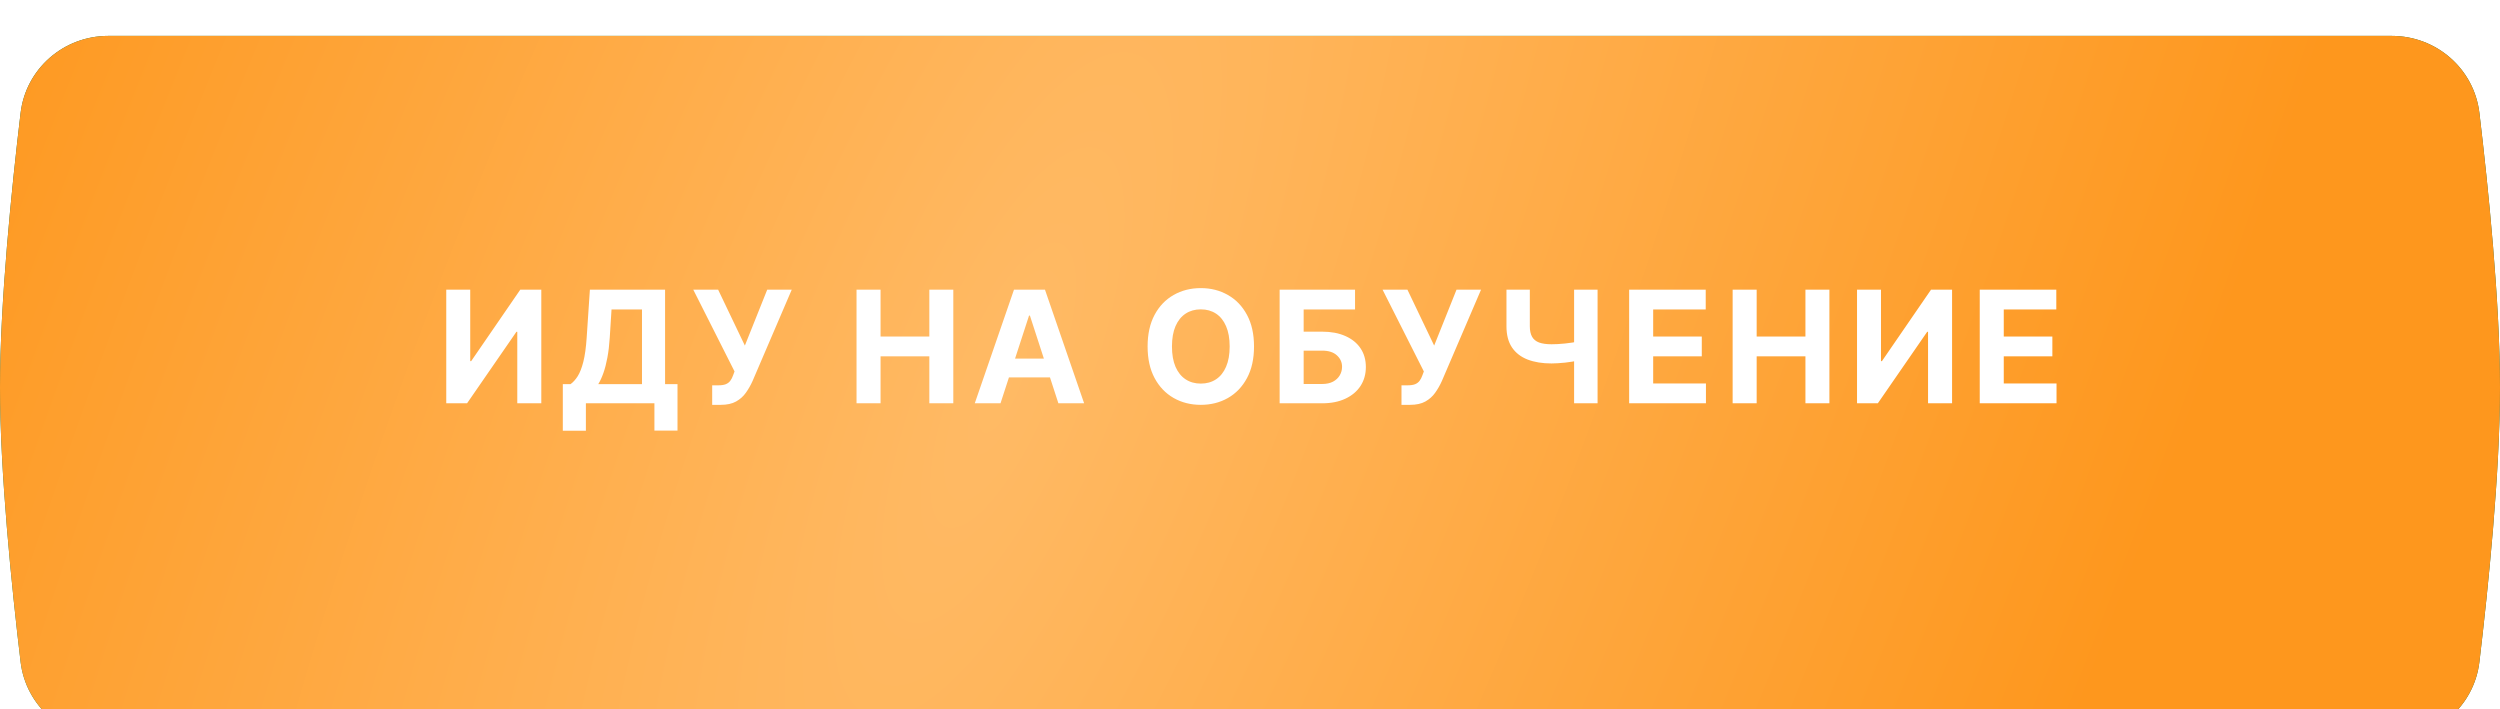
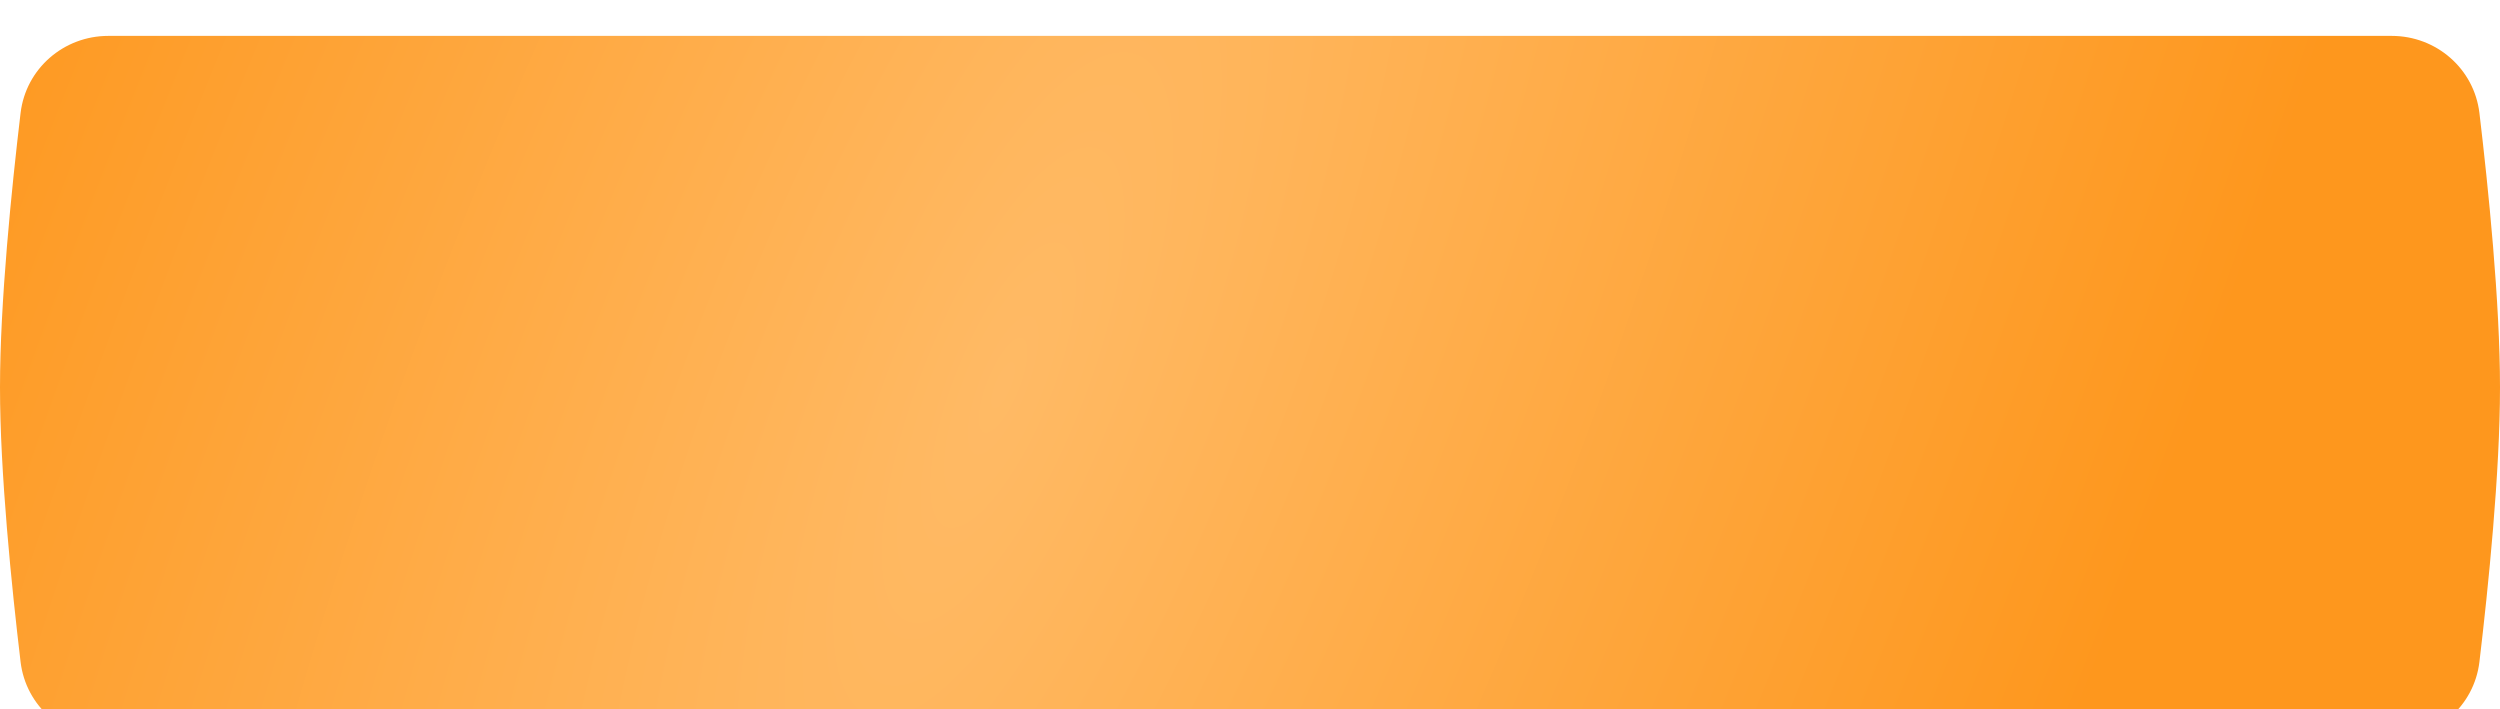
<svg xmlns="http://www.w3.org/2000/svg" width="370" height="105" viewBox="0 0 370 105" fill="none">
  <g filter="url(#filter0_i_61_236)">
-     <path d="M3.045 11.419C3.826 4.856 9.423 0 16.033 0H353.967C360.577 0 366.174 4.856 366.955 11.419C368.273 22.489 370 39.413 370 52.031C370 64.65 368.273 81.573 366.955 92.643C366.174 99.207 360.577 104.063 353.967 104.063H16.033C9.423 104.063 3.826 99.207 3.045 92.643C1.727 81.573 0 64.65 0 52.031C0 39.413 1.727 22.489 3.045 11.419Z" fill="url(#paint0_diamond_61_236)" />
    <path d="M3.045 11.419C3.826 4.856 9.423 0 16.033 0H353.967C360.577 0 366.174 4.856 366.955 11.419C368.273 22.489 370 39.413 370 52.031C370 64.65 368.273 81.573 366.955 92.643C366.174 99.207 360.577 104.063 353.967 104.063H16.033C9.423 104.063 3.826 99.207 3.045 92.643C1.727 81.573 0 64.65 0 52.031C0 39.413 1.727 22.489 3.045 11.419Z" fill="url(#paint1_diamond_61_236)" />
  </g>
-   <path d="M66.046 42.869H69.594V53.446H69.733L77.001 42.869H80.113V59.688H76.558V49.102H76.434L69.126 59.688H66.046V42.869ZM83.296 63.744V56.854H84.437C84.826 56.575 85.182 56.181 85.505 55.672C85.828 55.157 86.104 54.448 86.334 53.545C86.564 52.636 86.728 51.448 86.827 49.981L87.303 42.869H98.431V56.854H100.27V63.728H96.854V59.688H86.712V63.744H83.296ZM88.543 56.854H95.014V45.801H90.506L90.243 49.981C90.172 51.092 90.054 52.078 89.89 52.937C89.731 53.797 89.537 54.55 89.307 55.196C89.083 55.836 88.828 56.389 88.543 56.854ZM105.403 59.917V57.027H106.315C106.769 57.027 107.136 56.972 107.415 56.863C107.694 56.748 107.916 56.581 108.08 56.362C108.25 56.137 108.392 55.858 108.507 55.524L108.712 54.974L102.603 42.869H106.282L110.24 51.147L113.549 42.869H117.179L111.381 56.386C111.102 57.01 110.771 57.591 110.388 58.127C110.01 58.664 109.525 59.096 108.934 59.425C108.343 59.753 107.587 59.917 106.668 59.917H105.403ZM126.767 59.688V42.869H130.323V49.809H137.542V42.869H141.089V59.688H137.542V52.74H130.323V59.688H126.767ZM148.076 59.688H144.266L150.071 42.869H154.654L160.451 59.688H156.641L152.428 46.712H152.297L148.076 59.688ZM147.838 53.077H156.838V55.852H147.838V53.077ZM185.595 51.278C185.595 53.112 185.248 54.673 184.552 55.959C183.863 57.246 182.921 58.228 181.727 58.907C180.539 59.581 179.204 59.917 177.72 59.917C176.225 59.917 174.884 59.578 173.696 58.899C172.508 58.22 171.569 57.238 170.879 55.951C170.19 54.664 169.845 53.107 169.845 51.278C169.845 49.444 170.19 47.884 170.879 46.598C171.569 45.311 172.508 44.331 173.696 43.658C174.884 42.979 176.225 42.639 177.72 42.639C179.204 42.639 180.539 42.979 181.727 43.658C182.921 44.331 183.863 45.311 184.552 46.598C185.248 47.884 185.595 49.444 185.595 51.278ZM181.99 51.278C181.99 50.09 181.812 49.089 181.456 48.273C181.106 47.457 180.611 46.839 179.97 46.417C179.33 45.995 178.58 45.785 177.72 45.785C176.86 45.785 176.11 45.995 175.47 46.417C174.829 46.839 174.331 47.457 173.975 48.273C173.625 49.089 173.45 50.09 173.45 51.278C173.45 52.466 173.625 53.468 173.975 54.284C174.331 55.1 174.829 55.718 175.47 56.14C176.11 56.562 176.86 56.772 177.72 56.772C178.58 56.772 179.33 56.562 179.97 56.14C180.611 55.718 181.106 55.1 181.456 54.284C181.812 53.468 181.99 52.466 181.99 51.278ZM189.386 59.688V42.869H200.546V45.801H192.941V49.086H195.676C197.006 49.086 198.153 49.302 199.117 49.735C200.086 50.162 200.833 50.767 201.359 51.549C201.884 52.332 202.147 53.255 202.147 54.317C202.147 55.373 201.884 56.307 201.359 57.117C200.833 57.922 200.086 58.551 199.117 59.006C198.153 59.46 197.006 59.688 195.676 59.688H189.386ZM192.941 56.83H195.676C196.311 56.83 196.848 56.715 197.286 56.485C197.723 56.249 198.055 55.94 198.279 55.557C198.509 55.168 198.624 54.744 198.624 54.284C198.624 53.616 198.37 53.052 197.86 52.592C197.357 52.127 196.629 51.894 195.676 51.894H192.941V56.83ZM207.42 59.917V57.027H208.331C208.785 57.027 209.152 56.972 209.431 56.863C209.711 56.748 209.932 56.581 210.097 56.362C210.266 56.137 210.409 55.858 210.524 55.524L210.729 54.974L204.619 42.869H208.298L212.256 51.147L215.566 42.869H219.196L213.398 56.386C213.119 57.01 212.787 57.591 212.404 58.127C212.026 58.664 211.542 59.096 210.951 59.425C210.359 59.753 209.604 59.917 208.684 59.917H207.42ZM222.957 42.869H226.414V48.289C226.414 48.935 226.527 49.455 226.751 49.849C226.975 50.238 227.323 50.52 227.794 50.695C228.27 50.865 228.881 50.95 229.625 50.95C229.888 50.95 230.197 50.942 230.553 50.925C230.909 50.903 231.276 50.873 231.654 50.835C232.037 50.797 232.398 50.75 232.738 50.695C233.077 50.641 233.359 50.578 233.583 50.507V53.315C233.353 53.392 233.066 53.46 232.721 53.52C232.382 53.575 232.023 53.624 231.645 53.668C231.268 53.706 230.901 53.736 230.545 53.758C230.189 53.78 229.883 53.791 229.625 53.791C228.273 53.791 227.096 53.6 226.094 53.216C225.092 52.828 224.318 52.228 223.77 51.418C223.228 50.608 222.957 49.565 222.957 48.289V42.869ZM232.967 42.869H236.441V59.688H232.967V42.869ZM241.114 59.688V42.869H252.447V45.801H244.67V49.809H251.864V52.74H244.67V56.756H252.48V59.688H241.114ZM256.43 59.688V42.869H259.986V49.809H267.204V42.869H270.752V59.688H267.204V52.74H259.986V59.688H256.43ZM274.84 42.869H278.387V53.446H278.527L285.794 42.869H288.907V59.688H285.351V49.102H285.228L277.919 59.688H274.84V42.869ZM293.001 59.688V42.869H304.333V45.801H296.557V49.809H303.75V52.74H296.557V56.756H304.366V59.688H293.001Z" fill="white" />
  <defs>
    <filter id="filter0_i_61_236" x="0" y="0" width="370" height="109.375" filterUnits="userSpaceOnUse" color-interpolation-filters="sRGB">
      <feFlood flood-opacity="0" result="BackgroundImageFix" />
      <feBlend mode="normal" in="SourceGraphic" in2="BackgroundImageFix" result="shape" />
      <feColorMatrix in="SourceAlpha" type="matrix" values="0 0 0 0 0 0 0 0 0 0 0 0 0 0 0 0 0 0 127 0" result="hardAlpha" />
      <feOffset dy="5.312" />
      <feGaussianBlur stdDeviation="6.64" />
      <feComposite in2="hardAlpha" operator="arithmetic" k2="-1" k3="1" />
      <feColorMatrix type="matrix" values="0 0 0 0 1 0 0 0 0 1 0 0 0 0 1 0 0 0 0.25 0" />
      <feBlend mode="normal" in2="shape" result="effect1_innerShadow_61_236" />
    </filter>
    <radialGradient id="paint0_diamond_61_236" cx="0" cy="0" r="1" gradientUnits="userSpaceOnUse" gradientTransform="translate(148.409 52.052) rotate(22.261) scale(165.781 536.989)">
      <stop stop-color="#1EB784" />
      <stop offset="1" stop-color="#0F694B" />
    </radialGradient>
    <radialGradient id="paint1_diamond_61_236" cx="0" cy="0" r="1" gradientUnits="userSpaceOnUse" gradientTransform="translate(148.409 52.052) rotate(22.261) scale(165.781 536.989)">
      <stop stop-color="#FFBA65" />
      <stop offset="1" stop-color="#FE971D" />
    </radialGradient>
  </defs>
</svg>